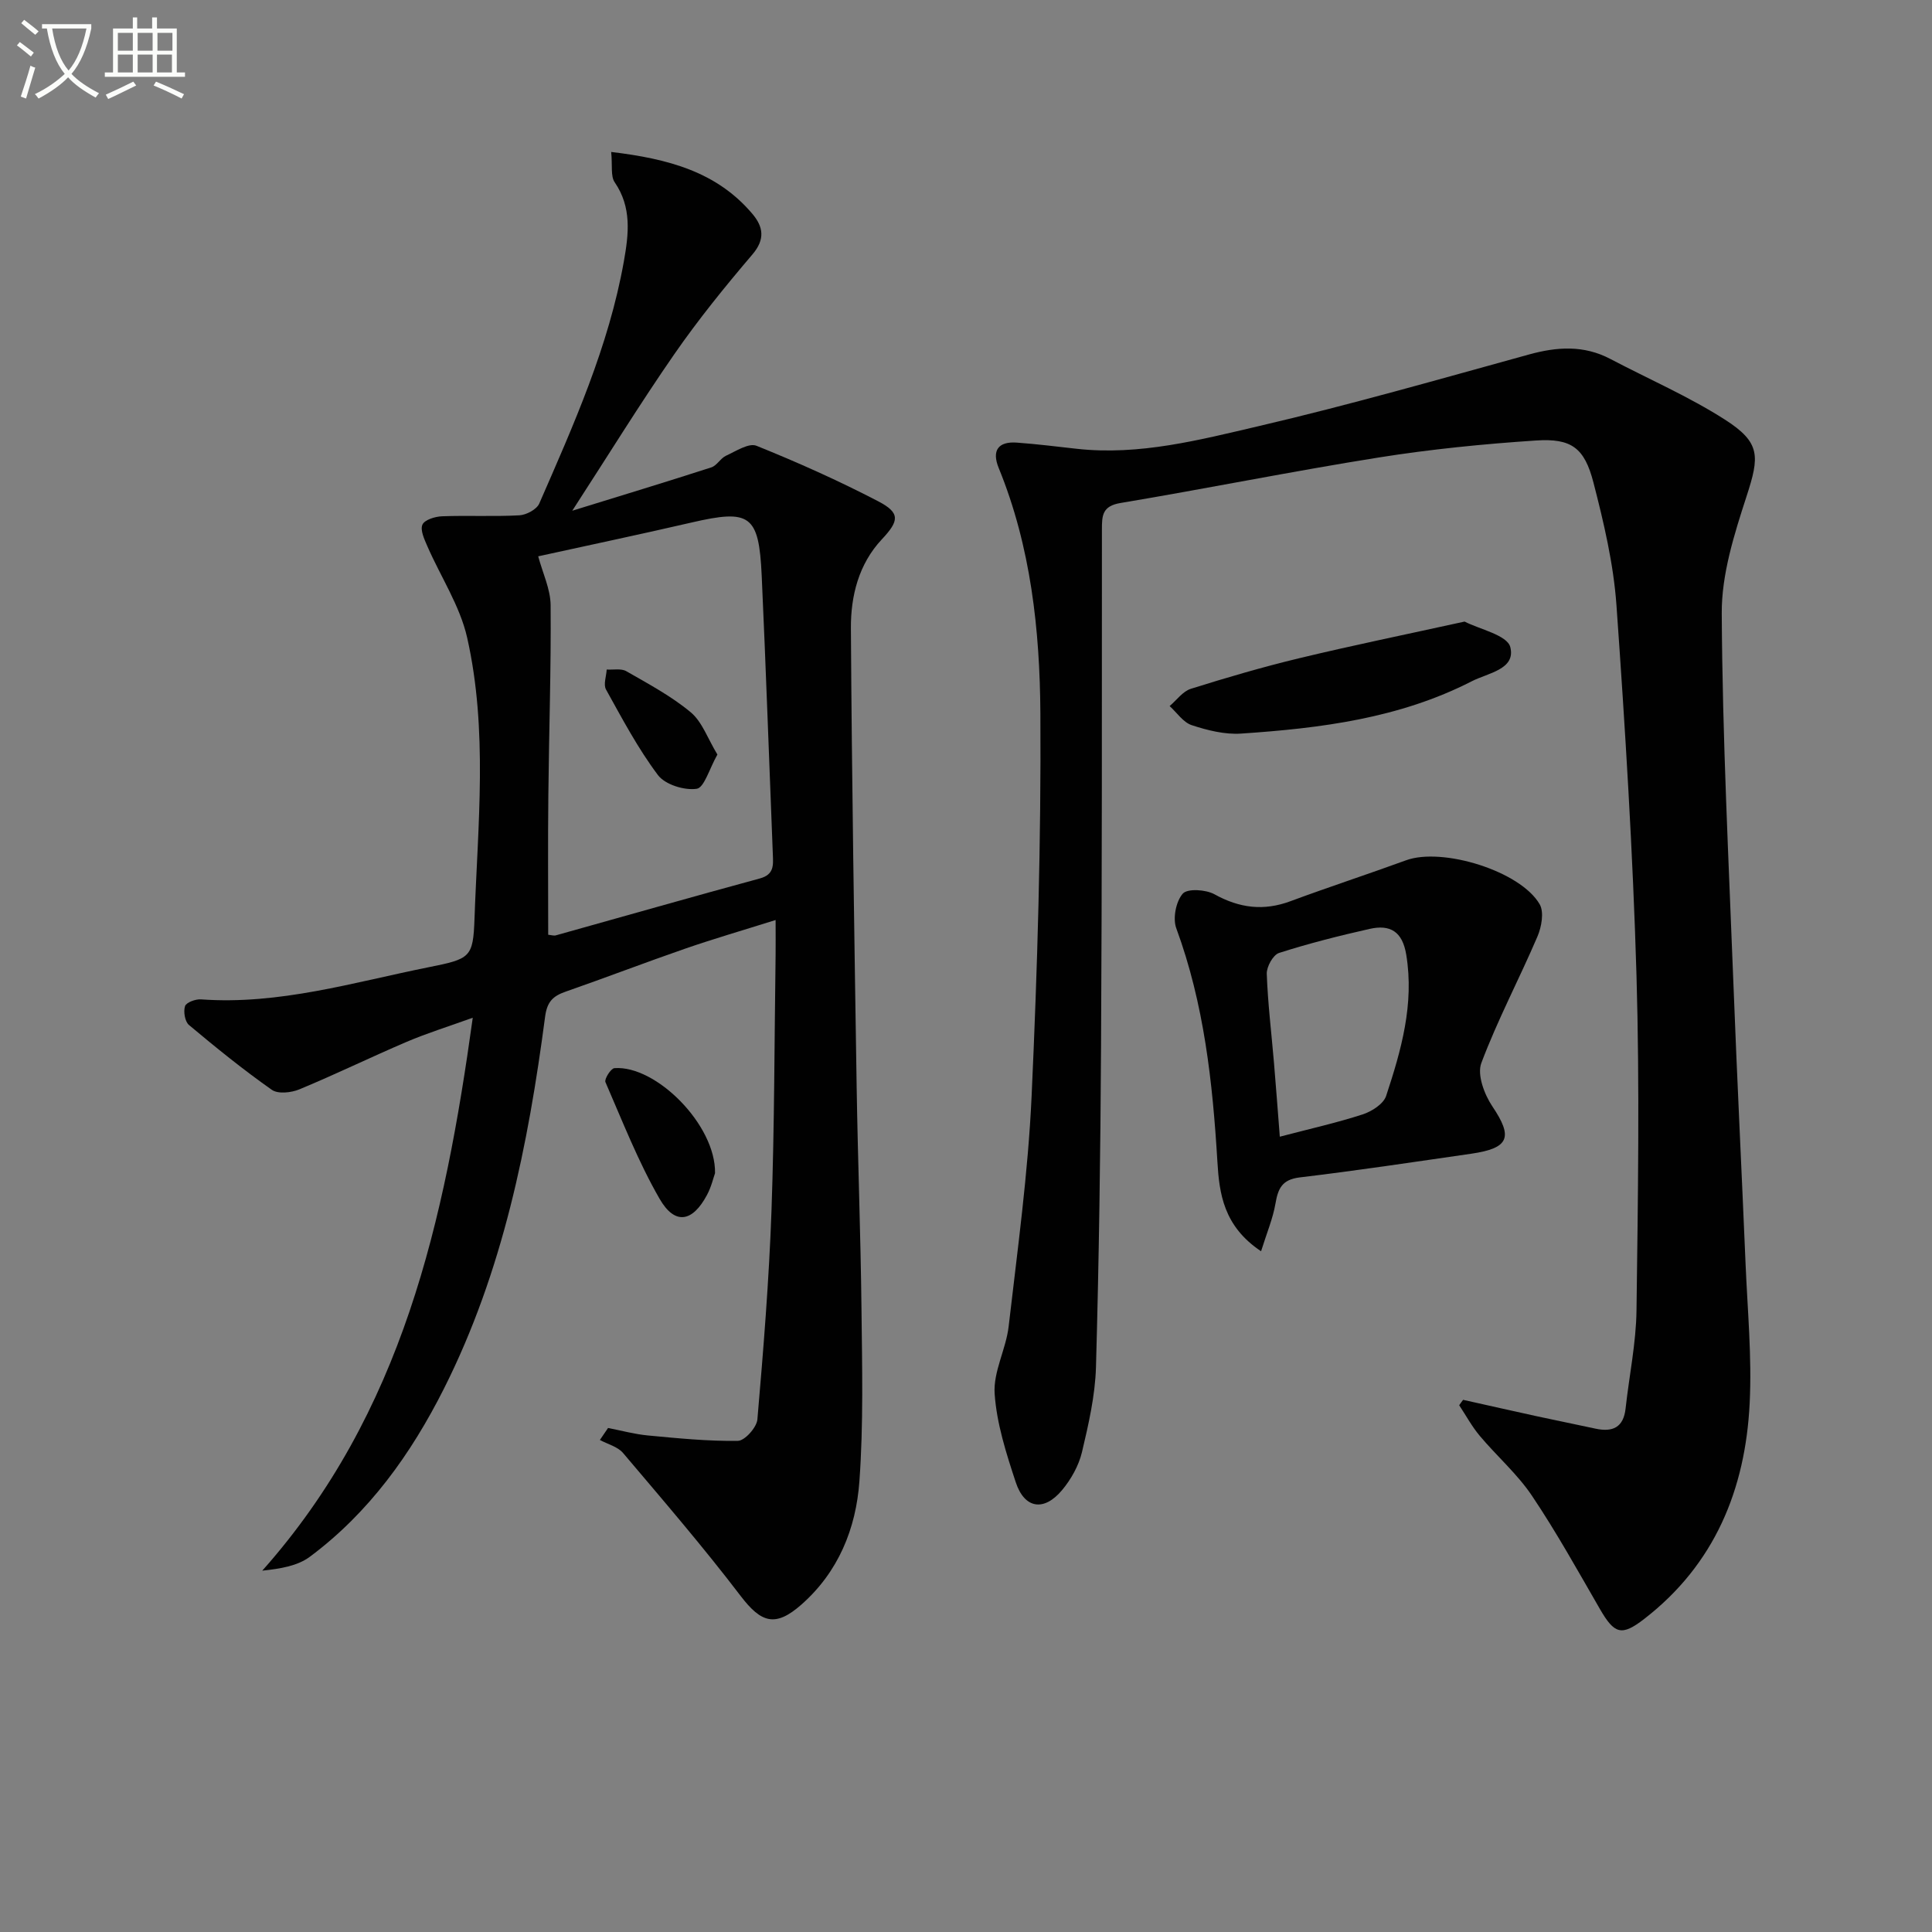
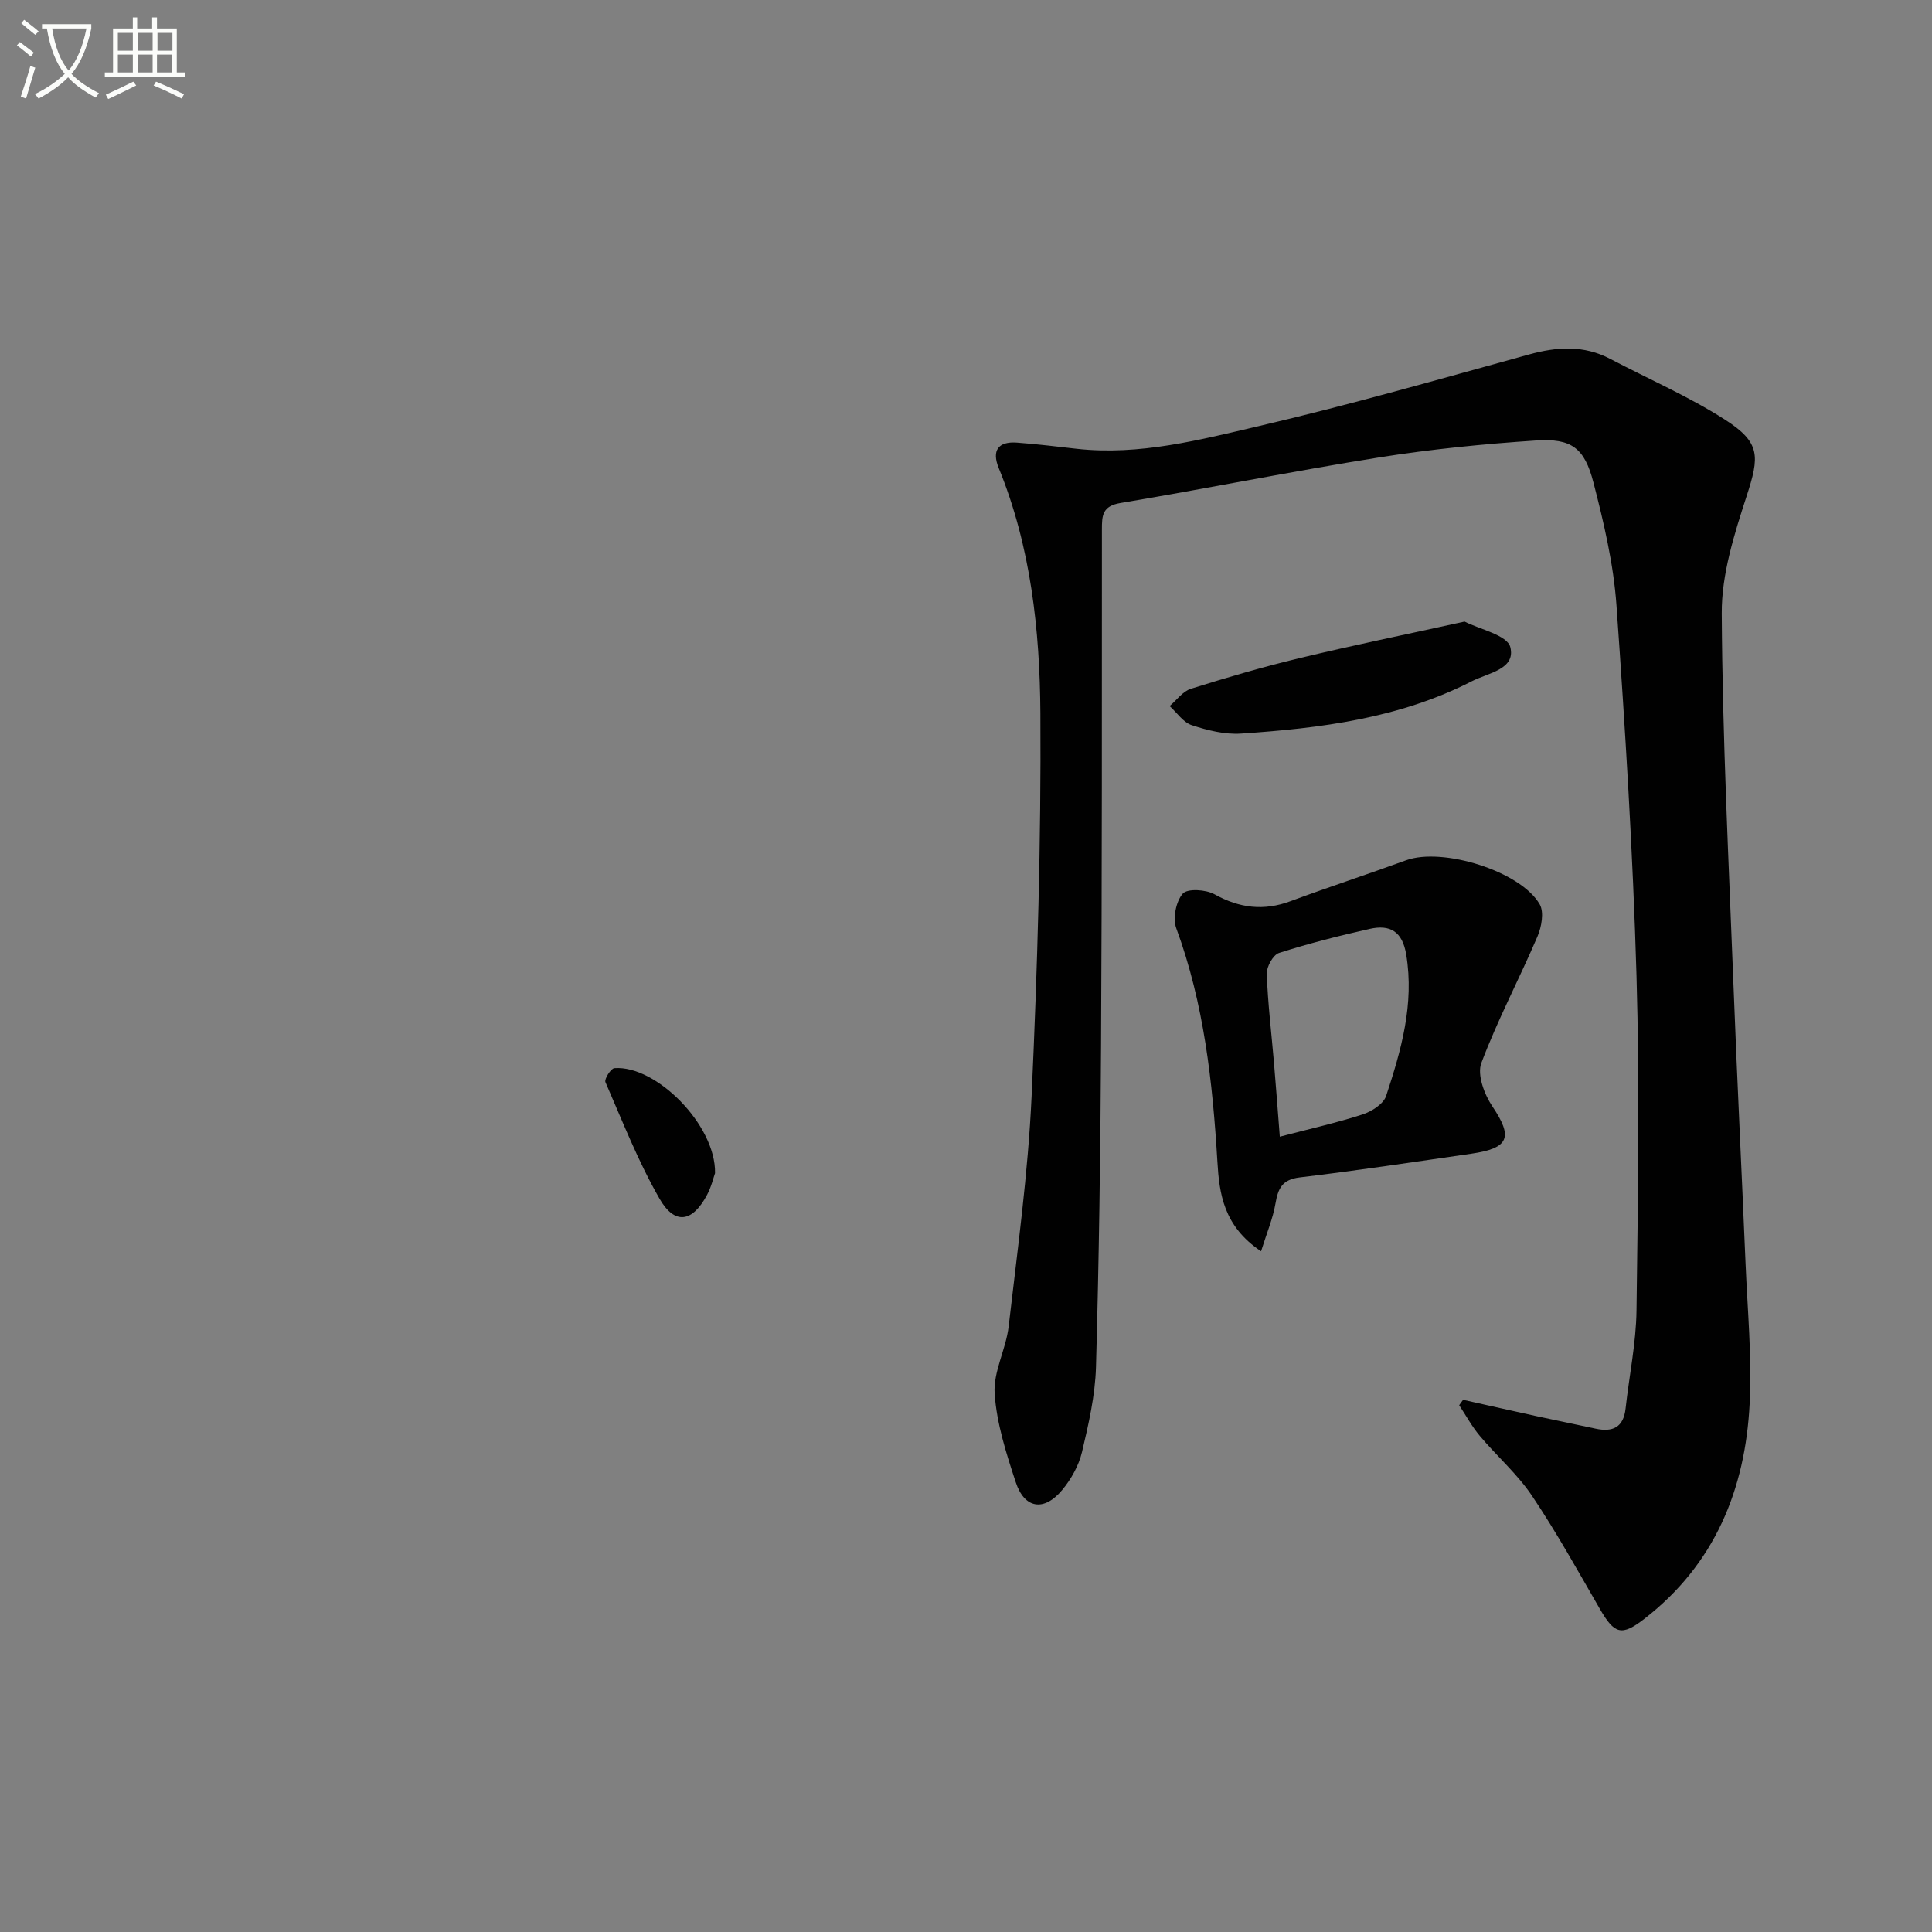
<svg xmlns="http://www.w3.org/2000/svg" enable-background="new 0 0 400 400" viewBox="0 0 400 400">
  <rect x="0" y="0" width="400" height="400" fill="#808080" stroke="none" />
  <path d="m6.4 11.7c-1-.8-1.9-1.6-2.9-2.3l.6-.7c.9.7 1.9 1.4 2.9 2.2zm-2.1 8.3c.7-2.1 1.4-4.2 2-6.4.2.1.6.3 1 .4-.7 2.3-1.3 4.4-1.9 6.4zm3-12.8c-1.1-.9-2.1-1.7-2.9-2.4l.6-.7c1 .8 2 1.5 3 2.4zm1.4-1.3v-.9h10.2v.9c-.9 4.2-2.3 7.3-4.1 9.4 1.3 1.4 3.2 2.7 5.7 4-.2.2-.4.5-.7.9-2.5-1.4-4.4-2.7-5.7-4.2-1.4 1.5-3.5 3-6.1 4.4 0 0 0 0-.1-.1-.3-.4-.5-.7-.7-.8 2.7-1.3 4.7-2.8 6.2-4.2-1.8-2.2-3-5.3-3.7-9.4zm9.2 0h-7.1c.6 3.8 1.7 6.7 3.4 8.7 1.7-2 2.9-4.8 3.7-8.7z" fill="#fbfcfa" />
  <path d="m31.6 3.6h.9v2.3h4.1v9.1h1.7v.9h-16.6v-.9h1.7v-9.1h4.1v-2.3h.9v2.3h3.1v-2.3zm-4 13.3.6.8c-1.9.9-3.8 1.9-5.8 2.8-.2-.3-.3-.6-.5-.9 2-.9 3.9-1.8 5.7-2.7zm-3.2-10.1v3.7h3.1v-3.7zm0 4.5v3.7h3.1v-3.7zm4.1-4.5v3.7h3.1v-3.7zm0 4.5v3.7h3.1v-3.7zm9.1 9.1c-2.1-1.1-4.1-2-5.8-2.7l.5-.8c2.2.9 4.1 1.8 5.8 2.6zm-1.9-13.6h-3.1v3.7h3.1zm-3.2 4.5v3.7h3.1v-3.7z" fill="#fbfcfa" />
  <g fill="#010101">
-     <path d="m126.54 31.46c11.85 1.42 21.89 4.11 29.26 12.85 2.21 2.63 2.67 5.22-.02 8.37-5.68 6.66-11.22 13.5-16.2 20.69-7.09 10.23-13.62 20.84-21.1 32.37 10.05-3.11 19.44-5.95 28.78-8.97 1.16-.37 1.91-1.89 3.06-2.42 2.04-.94 4.71-2.69 6.29-2.06 8.57 3.45 17.03 7.24 25.22 11.5 4.64 2.42 4.31 4.07.74 7.88-4.8 5.12-6.44 11.74-6.4 18.39.19 31.63.7 63.26 1.19 94.89.24 15.31.83 30.61 1 45.92.13 11.94.43 23.93-.43 35.82-.7 9.76-4.34 18.78-12.03 25.54-5.38 4.73-8.3 3.78-12.57-1.82-7.74-10.15-16.08-19.84-24.34-29.59-1.11-1.31-3.17-1.81-4.79-2.69.56-.83 1.12-1.65 1.69-2.48 2.76.53 5.49 1.29 8.28 1.55 6.19.58 12.41 1.21 18.61 1.11 1.42-.02 3.89-2.78 4.03-4.44 1.24-14.4 2.41-28.82 2.92-43.25.62-17.63.6-35.28.85-52.93.03-2.11 0-4.23 0-7.21-6.74 2.12-12.74 3.86-18.64 5.9-8.32 2.88-16.54 6.04-24.86 8.94-2.59.91-3.81 2.06-4.22 5.16-3.5 26.6-8.75 52.79-20.95 77.03-6.81 13.52-15.5 25.67-27.76 34.8-2.59 1.93-6.2 2.49-9.85 2.88 29.03-32.65 37.75-72.39 43.58-114.48-5.15 1.86-9.51 3.21-13.68 4.99-7.45 3.18-14.74 6.74-22.22 9.84-1.68.7-4.43 1-5.71.09-5.93-4.17-11.58-8.75-17.14-13.41-.85-.71-1.19-2.78-.82-3.91.25-.77 2.19-1.49 3.31-1.4 16.18 1.17 31.54-3.52 47.09-6.65 8.64-1.73 9.25-1.98 9.53-10.03.68-19.43 2.81-39.01-1.52-58.21-1.49-6.59-5.49-12.61-8.24-18.93-.62-1.43-1.52-3.34-1.02-4.47.45-1.01 2.63-1.68 4.08-1.73 5.32-.2 10.67.09 15.99-.2 1.45-.08 3.59-1.22 4.12-2.44 7.1-16.27 14.38-32.5 17.52-50.17 1-5.65 1.66-11.15-1.91-16.35-.86-1.26-.44-3.42-.72-6.27zm-13.04 162.07c.63.06 1.16.25 1.6.12 14.07-3.92 28.1-7.95 42.2-11.77 2.96-.8 2.8-2.7 2.71-4.91-.77-19.28-1.43-38.56-2.31-57.83-.58-12.58-2.41-13.76-14.56-10.95-10.64 2.46-21.32 4.71-31.71 6.99.93 3.48 2.54 6.79 2.57 10.12.11 13.1-.34 26.2-.47 39.3-.11 9.63-.03 19.25-.03 28.93z" />
    <path d="m302.92 289.82c5.09 1.13 10.18 2.29 15.27 3.4 4.05.88 8.11 1.69 12.16 2.57 3.53.76 5.78-.25 6.21-4.17.74-6.77 2.17-13.52 2.26-20.29.3-23.11.67-46.24 0-69.34-.75-25.59-2.34-51.16-4.15-76.7-.61-8.54-2.61-17.05-4.76-25.37-1.86-7.21-4.56-9.2-11.89-8.72-10.91.72-21.84 1.81-32.64 3.53-17.84 2.84-35.57 6.43-53.39 9.41-3.78.63-3.85 2.59-3.85 5.49 0 35.66.02 71.32-.18 106.98-.12 22.14-.43 44.29-1.05 66.42-.17 5.9-1.53 11.84-2.9 17.62-.67 2.8-2.25 5.62-4.11 7.85-3.75 4.5-7.79 3.88-9.6-1.62-1.97-5.97-3.95-12.14-4.37-18.33-.31-4.55 2.36-9.22 2.9-13.93 1.83-15.84 4.02-31.7 4.75-47.61 1.21-26.42 1.98-52.88 1.82-79.32-.11-17.24-1.97-34.51-8.63-50.8-1.47-3.6-.13-5.54 3.78-5.25 4.14.3 8.27.82 12.4 1.28 12.97 1.43 25.44-1.85 37.8-4.73 18.73-4.37 37.24-9.68 55.78-14.79 5.83-1.61 11.37-1.98 16.88.92 7.91 4.16 16.18 7.74 23.69 12.54 7.46 4.77 7.2 7.61 4.5 15.91-2.54 7.83-5.18 16.13-5.13 24.21.14 25.77 1.45 51.53 2.44 77.29.73 19.12 1.69 38.23 2.49 57.34.4 9.64 1.33 19.32.85 28.92-.88 17.83-7.24 33.37-21.83 44.65-4.7 3.64-6.17 3.14-9.17-2.04-4.56-7.89-8.99-15.89-14.06-23.44-3.03-4.52-7.28-8.21-10.81-12.41-1.63-1.94-2.86-4.22-4.27-6.35.26-.39.54-.76.81-1.12z" />
    <path d="m261.09 259.06c-7.79-5.2-8.65-11.98-9.04-18.54-.99-16.47-2.76-32.71-8.52-48.35-.75-2.05-.06-5.55 1.35-7.15.97-1.1 4.77-.86 6.56.13 5.18 2.87 10.19 3.5 15.75 1.43 7.93-2.94 15.98-5.57 23.93-8.47 7.52-2.74 23.7 2.23 27.66 9.12.93 1.63.38 4.69-.47 6.67-3.76 8.79-8.27 17.27-11.62 26.2-.9 2.41.62 6.48 2.28 8.95 4.31 6.4 3.54 8.67-4.4 9.82-11.81 1.7-23.62 3.49-35.47 4.9-3.68.44-4.49 2.31-5.03 5.42-.53 3.09-1.79 6.06-2.98 9.87zm3.88-23.72c6.3-1.65 11.8-2.88 17.14-4.61 1.88-.61 4.32-2.16 4.87-3.82 3.12-9.45 5.85-18.99 4.17-29.24-.79-4.84-3.35-6.31-7.59-5.35-6.31 1.42-12.6 3.01-18.75 4.98-1.23.39-2.59 2.86-2.54 4.32.22 6.13.97 12.25 1.49 18.37.41 4.89.78 9.79 1.21 15.35z" />
    <path d="m303.23 128.69c3.07 1.59 8.82 2.79 9.46 5.28 1.17 4.62-4.61 5.35-8 7.09-14.98 7.67-31.28 9.72-47.73 10.82-3.37.23-6.96-.67-10.22-1.74-1.77-.58-3.07-2.59-4.58-3.96 1.45-1.22 2.71-3.04 4.39-3.57 7.42-2.33 14.9-4.52 22.47-6.34 10.93-2.63 21.97-4.89 34.21-7.58z" />
    <path d="m148.04 242.89c-.32.88-.76 2.84-1.68 4.54-3.01 5.63-6.65 6.25-9.81.75-4.41-7.66-7.66-16-11.2-24.14-.27-.62 1.12-2.83 1.85-2.89 8.61-.66 21.02 11.76 20.84 21.74z" />
-     <path d="m148.53 156.22c-1.68 2.96-2.72 6.86-4.29 7.09-2.56.37-6.53-.86-8.02-2.84-4.13-5.49-7.39-11.66-10.75-17.71-.58-1.04.06-2.74.14-4.14 1.37.09 3-.27 4.07.35 4.58 2.63 9.32 5.16 13.34 8.51 2.37 1.99 3.51 5.45 5.51 8.74z" />
  </g>
</svg>